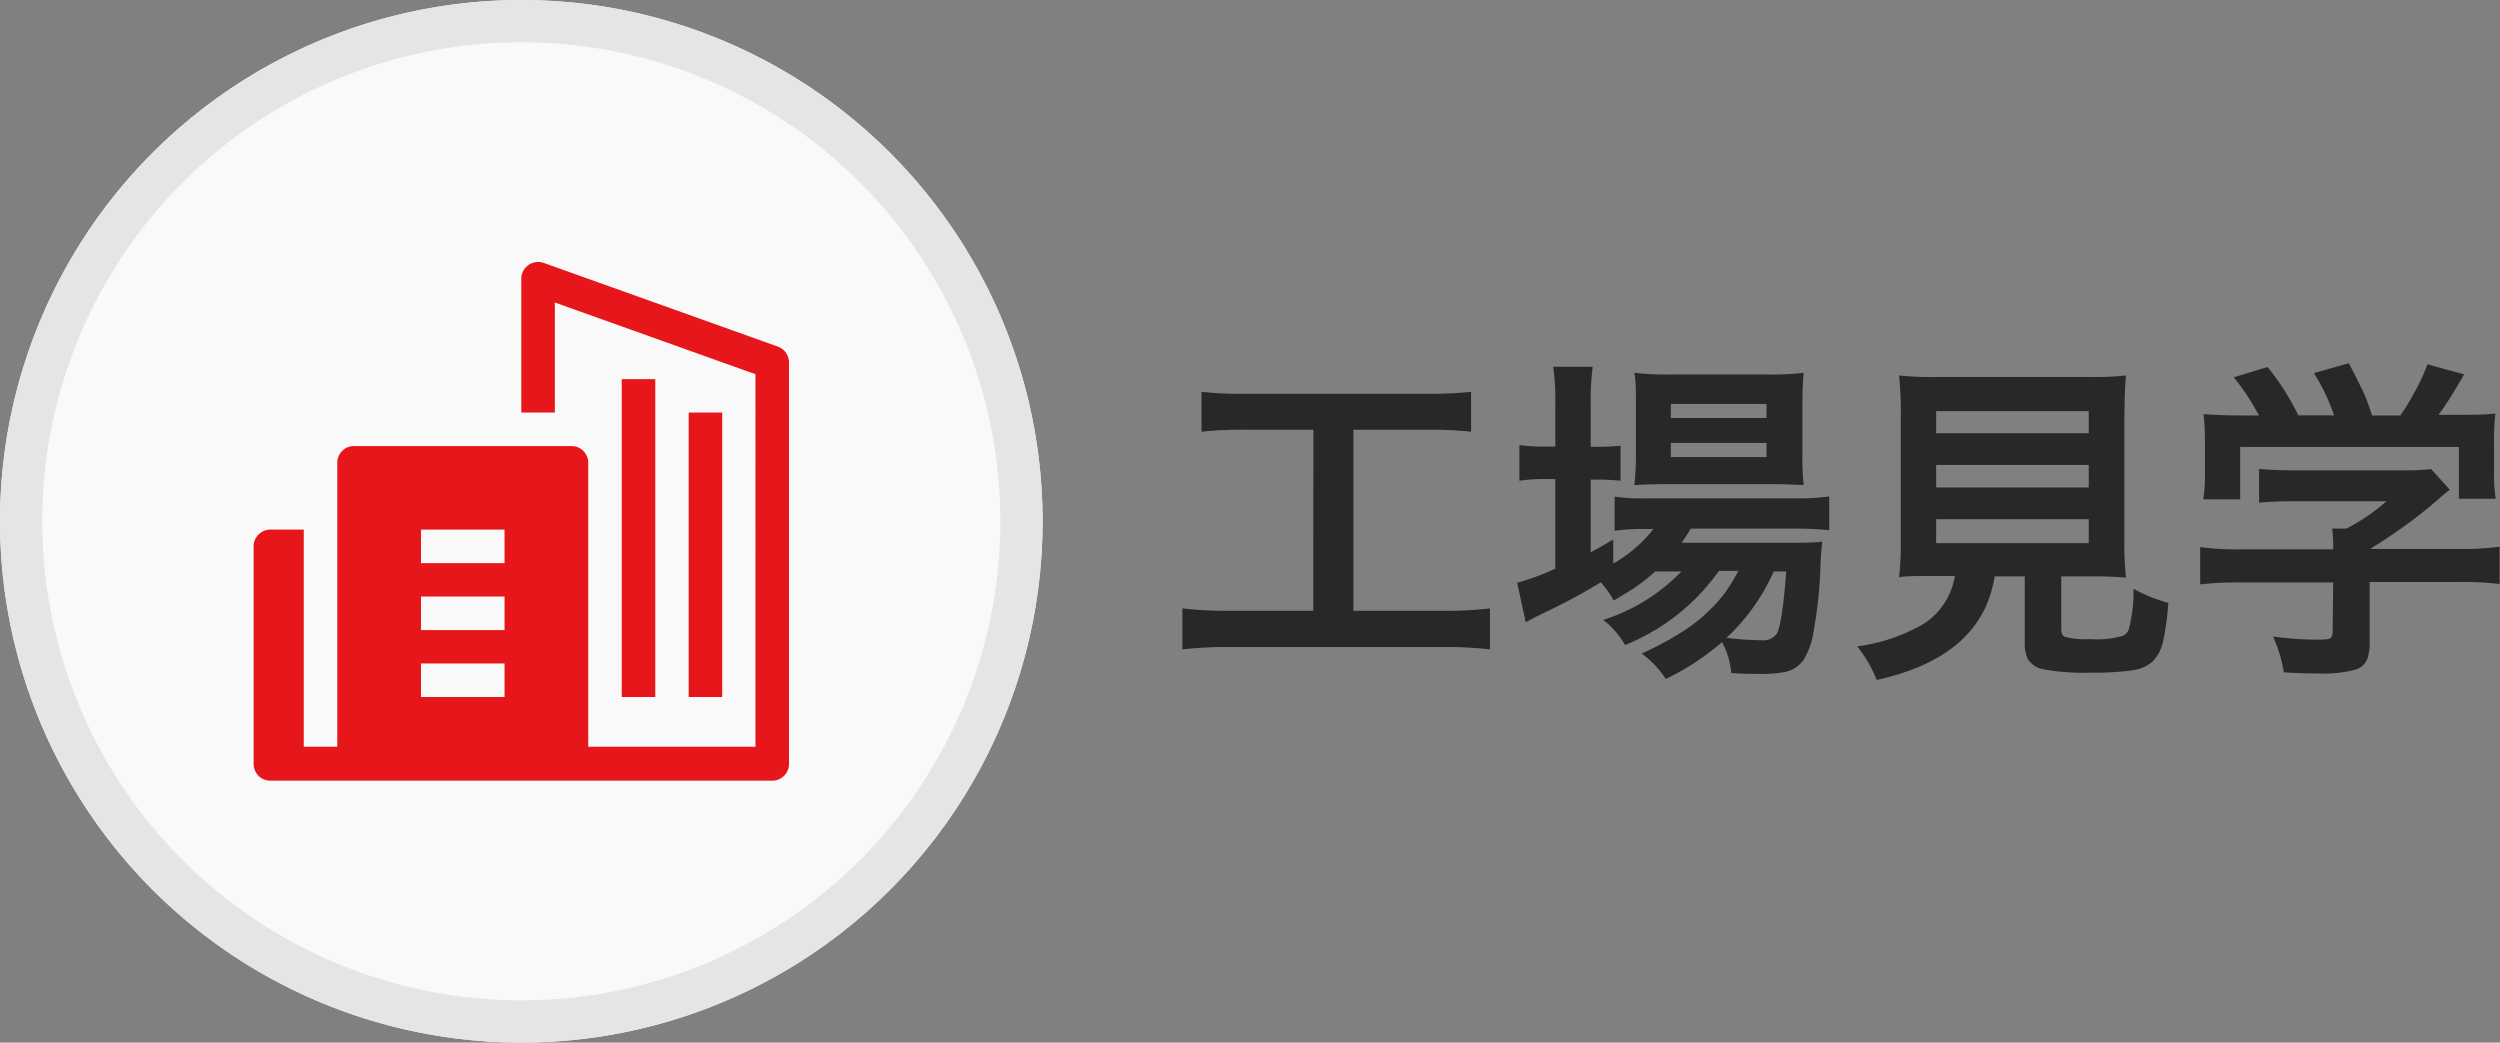
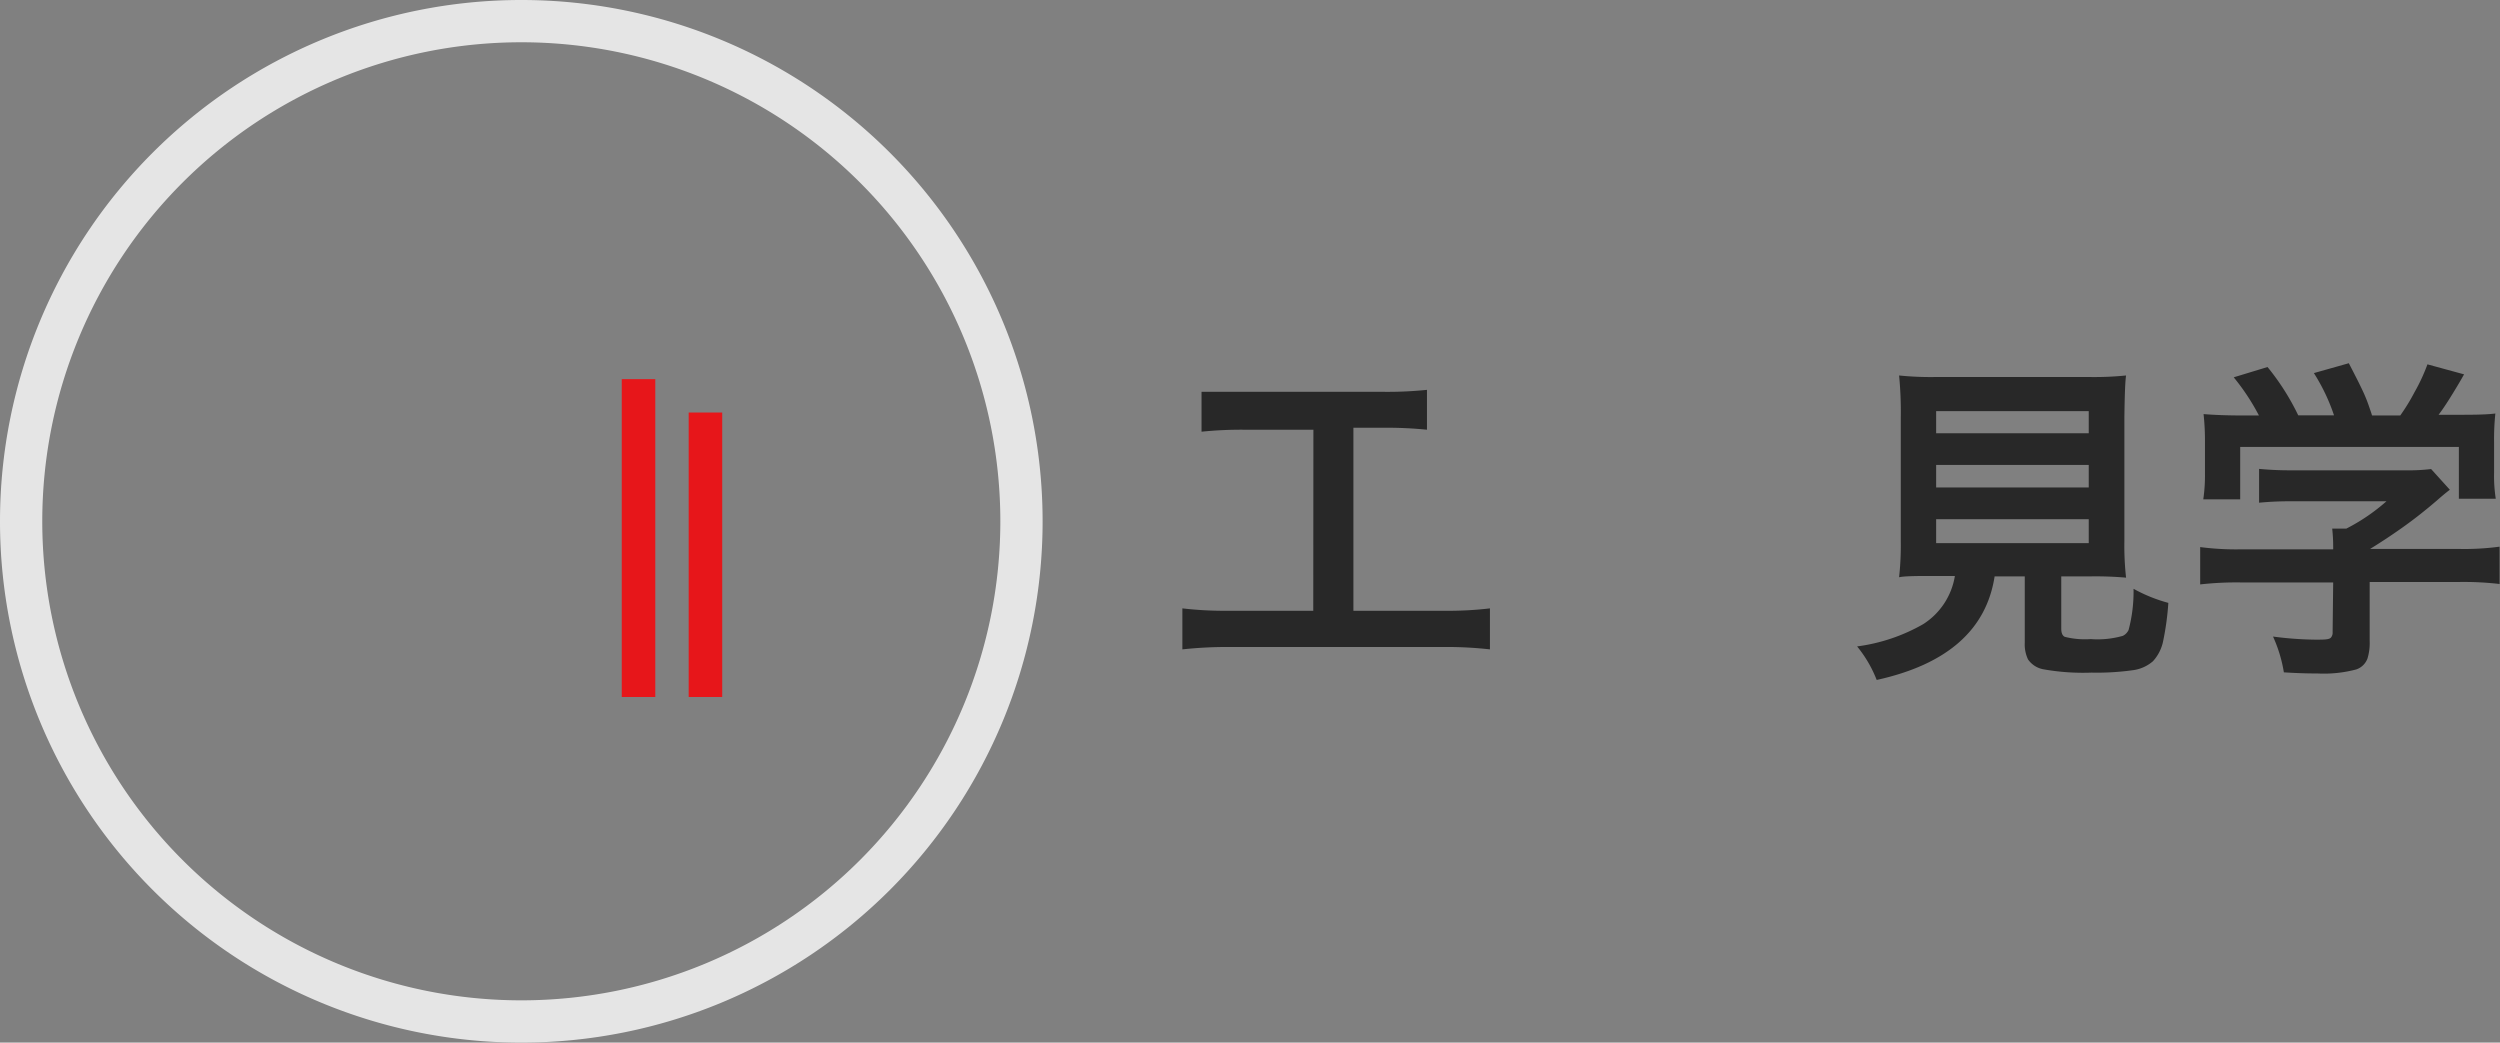
<svg xmlns="http://www.w3.org/2000/svg" viewBox="0 0 177.44 74">
  <rect x="0" y="0" width="177.44" height="74" fill="#808080" stroke="none" />
  <defs>
    <style>.cls-1{fill:#282828;}.cls-2{fill:#f9f9f9;}.cls-3{fill:#e5e5e5;}.cls-4{fill:#e7161a;}</style>
  </defs>
  <g id="レイヤー_2" data-name="レイヤー 2">
    <g id="レイヤー_1-2" data-name="レイヤー 1">
-       <path class="cls-1" d="M93.22,30.5H88.37a27.7,27.7,0,0,0-3.09.14V27.81a25.69,25.69,0,0,0,3.13.14h12.91a27.19,27.19,0,0,0,3.09-.14v2.83a28.14,28.14,0,0,0-3.08-.14H96.06V43.35h6.44a25.1,25.1,0,0,0,3.25-.17v2.91a27.84,27.84,0,0,0-3.26-.17H87.16a29.86,29.86,0,0,0-3.24.17V43.18a25.69,25.69,0,0,0,3.29.17h6Z" />
-       <path class="cls-1" d="M119.34,40.56h-1.86a14.54,14.54,0,0,1-1.32,1.06q-.57.39-1.62,1a8.06,8.06,0,0,0-.92-1.29,42.19,42.19,0,0,1-4,2.15l-.44.22c-.24.11-.53.27-.89.46l-.61-2.8a16.52,16.52,0,0,0,2.71-1V34h-.7a12.38,12.38,0,0,0-1.85.12V31.59a13.46,13.46,0,0,0,1.88.11h.67v-3a17.3,17.3,0,0,0-.15-2.67h2.8a19.8,19.8,0,0,0-.14,2.68v3h.43a13.67,13.67,0,0,0,1.69-.08v2.49a16.17,16.17,0,0,0-1.68-.08h-.44V39.2c.47-.25,1-.55,1.6-.91V40a9.64,9.64,0,0,0,2.85-2.45h-.54a14.4,14.4,0,0,0-2.21.12V35.25a14.38,14.38,0,0,0,2.25.12h10.49a17.45,17.45,0,0,0,2.49-.13v2.39a23.13,23.13,0,0,0-2.48-.11H120a11.19,11.19,0,0,1-.65,1H127c1,0,1.8,0,2.34-.08q-.07.53-.12,1.44a31.78,31.78,0,0,1-.5,4.94,5.37,5.37,0,0,1-.7,2,2.13,2.13,0,0,1-1.36.88,8.65,8.65,0,0,1-1.78.13c-.57,0-1.23,0-2-.07a5.88,5.88,0,0,0-.65-2.19,18.2,18.2,0,0,1-4,2.62,7,7,0,0,0-1.71-1.81A21,21,0,0,0,119.14,45a11.81,11.81,0,0,0,3.24-2.85,13.69,13.69,0,0,0,1-1.63H122a15,15,0,0,1-6.66,5.26A5.88,5.88,0,0,0,113.79,44,13.32,13.32,0,0,0,119.34,40.56ZM116,34.44a19.37,19.37,0,0,0,.11-2.31v-3.5c0-.89,0-1.62-.11-2.17a19.33,19.33,0,0,0,2.45.12h7a20,20,0,0,0,2.57-.12,22.74,22.74,0,0,0-.09,2.35v3.33a16.46,16.46,0,0,0,.09,2.28c-.37,0-1.09-.05-2.18-.06h-7.59C117.14,34.37,116.4,34.39,116,34.44Zm2.59-5.77v1h6.79v-1Zm0,2.77v1h6.79v-1Zm7.3,9.12a14.36,14.36,0,0,1-3.35,4.71,21.06,21.06,0,0,0,2.46.17,1.2,1.2,0,0,0,1.09-.43c.27-.43.5-1.91.69-4.45Z" />
+       <path class="cls-1" d="M93.22,30.5H88.37a27.7,27.7,0,0,0-3.09.14V27.81h12.91a27.19,27.19,0,0,0,3.09-.14v2.83a28.14,28.14,0,0,0-3.08-.14H96.06V43.35h6.44a25.1,25.1,0,0,0,3.25-.17v2.91a27.84,27.84,0,0,0-3.26-.17H87.16a29.86,29.86,0,0,0-3.24.17V43.18a25.69,25.69,0,0,0,3.29.17h6Z" />
      <path class="cls-1" d="M138.75,40.88h-1.37c-1.28,0-2.15,0-2.59.09a20.83,20.83,0,0,0,.12-2.57V29.65a26.45,26.45,0,0,0-.12-3,22.3,22.3,0,0,0,2.51.11h11.08a22.63,22.63,0,0,0,2.52-.11c-.06.38-.1,1.37-.12,3V38.4A20.5,20.5,0,0,0,150.9,41a24.61,24.61,0,0,0-2.54-.09H146.3v3.71c0,.3.08.5.25.58a5.84,5.84,0,0,0,1.84.16,6.51,6.51,0,0,0,2.28-.23.88.88,0,0,0,.41-.42,10.58,10.58,0,0,0,.35-2.92,10.94,10.94,0,0,0,2.47,1,19.56,19.56,0,0,1-.36,2.67,3,3,0,0,1-.73,1.47,2.69,2.69,0,0,1-1.37.63,18.46,18.46,0,0,1-3,.18,16,16,0,0,1-3.37-.23,1.69,1.69,0,0,1-1.13-.71,2.48,2.48,0,0,1-.23-1.19v-4.7h-2.14q-.88,5.7-8.37,7.35a8.78,8.78,0,0,0-1.39-2.38,12.76,12.76,0,0,0,4.69-1.58A5,5,0,0,0,138.75,40.88Zm-1.33-11.7v1.57h10.83V29.18Zm0,3.82v1.6h10.83V33Zm0,3.85v1.7h10.83v-1.7Z" />
      <path class="cls-1" d="M165.6,41.34h-6.53a22.85,22.85,0,0,0-2.91.14V38.83a19.92,19.92,0,0,0,2.89.16h6.55v-.17a11.55,11.55,0,0,0-.07-1.3h1a13.74,13.74,0,0,0,2.85-1.94h-6.63a22.71,22.71,0,0,0-2.41.1v-2.4a23.34,23.34,0,0,0,2.44.1h7.94a12.91,12.91,0,0,0,1.83-.09l1.33,1.47q-.43.33-.87.72c-1.16,1-2,1.61-2.42,1.91-.9.64-1.7,1.16-2.37,1.57v0h6.24a18.68,18.68,0,0,0,2.95-.16v2.65a21.78,21.78,0,0,0-3-.14h-6.22v4.19a3.73,3.73,0,0,1-.16,1.25,1.3,1.3,0,0,1-.78.76,8.91,8.91,0,0,1-2.77.29c-.34,0-1.13,0-2.38-.08a10,10,0,0,0-.77-2.54,24.53,24.53,0,0,0,3,.22c.64,0,1,0,1.12-.16a.54.54,0,0,0,.11-.38Zm-5.27-11.85a15.56,15.56,0,0,0-1.79-2.71l2.4-.73a17.06,17.06,0,0,1,2.18,3.43h2.54a13.63,13.63,0,0,0-1.43-3l2.48-.7c.52,1,.88,1.71,1.1,2.21s.31.79.48,1.28l.07.22h2a13.92,13.92,0,0,0,1-1.63,13,13,0,0,0,.93-2l2.6.71c-.29.52-.65,1.12-1.07,1.79-.3.47-.54.82-.74,1.08h1.08c1.26,0,2.24,0,2.95-.09a17.74,17.74,0,0,0-.09,2v2.22a10.41,10.41,0,0,0,.12,1.83h-2.62V31.72H159v3.72h-2.62a11.87,11.87,0,0,0,.12-1.84V31.39a17.77,17.77,0,0,0-.1-2c.71.06,1.65.1,2.85.1Z" />
-       <circle class="cls-2" cx="37" cy="37" r="37" />
      <path class="cls-3" d="M37,3A34,34,0,1,1,3,37,34,34,0,0,1,37,3m0-3A37,37,0,1,0,74,37,37,37,0,0,0,37,0Z" />
      <rect class="cls-4" x="44.13" y="26.91" width="2.38" height="22.56" />
      <rect class="cls-4" x="48.88" y="29.28" width="2.38" height="20.19" />
-       <path class="cls-4" d="M55.21,24.6,38.59,18.66a1.2,1.2,0,0,0-1.52.72,1.12,1.12,0,0,0-.07.4v9.5h2.38V21.47l14.24,5.09V53H41.75V32.84a1.18,1.18,0,0,0-1.19-1.18H25.12a1.18,1.18,0,0,0-1.18,1.18V53H21.56V37.59H19.19A1.19,1.19,0,0,0,18,38.78V54.22a1.19,1.19,0,0,0,1.19,1.19H54.81A1.19,1.19,0,0,0,56,54.22V25.72A1.2,1.2,0,0,0,55.21,24.6ZM35.81,49.47H29.88V47.09h5.93Zm0-4.75H29.88V42.34h5.93Zm0-4.75H29.88V37.59h5.93Z" />
    </g>
  </g>
</svg>